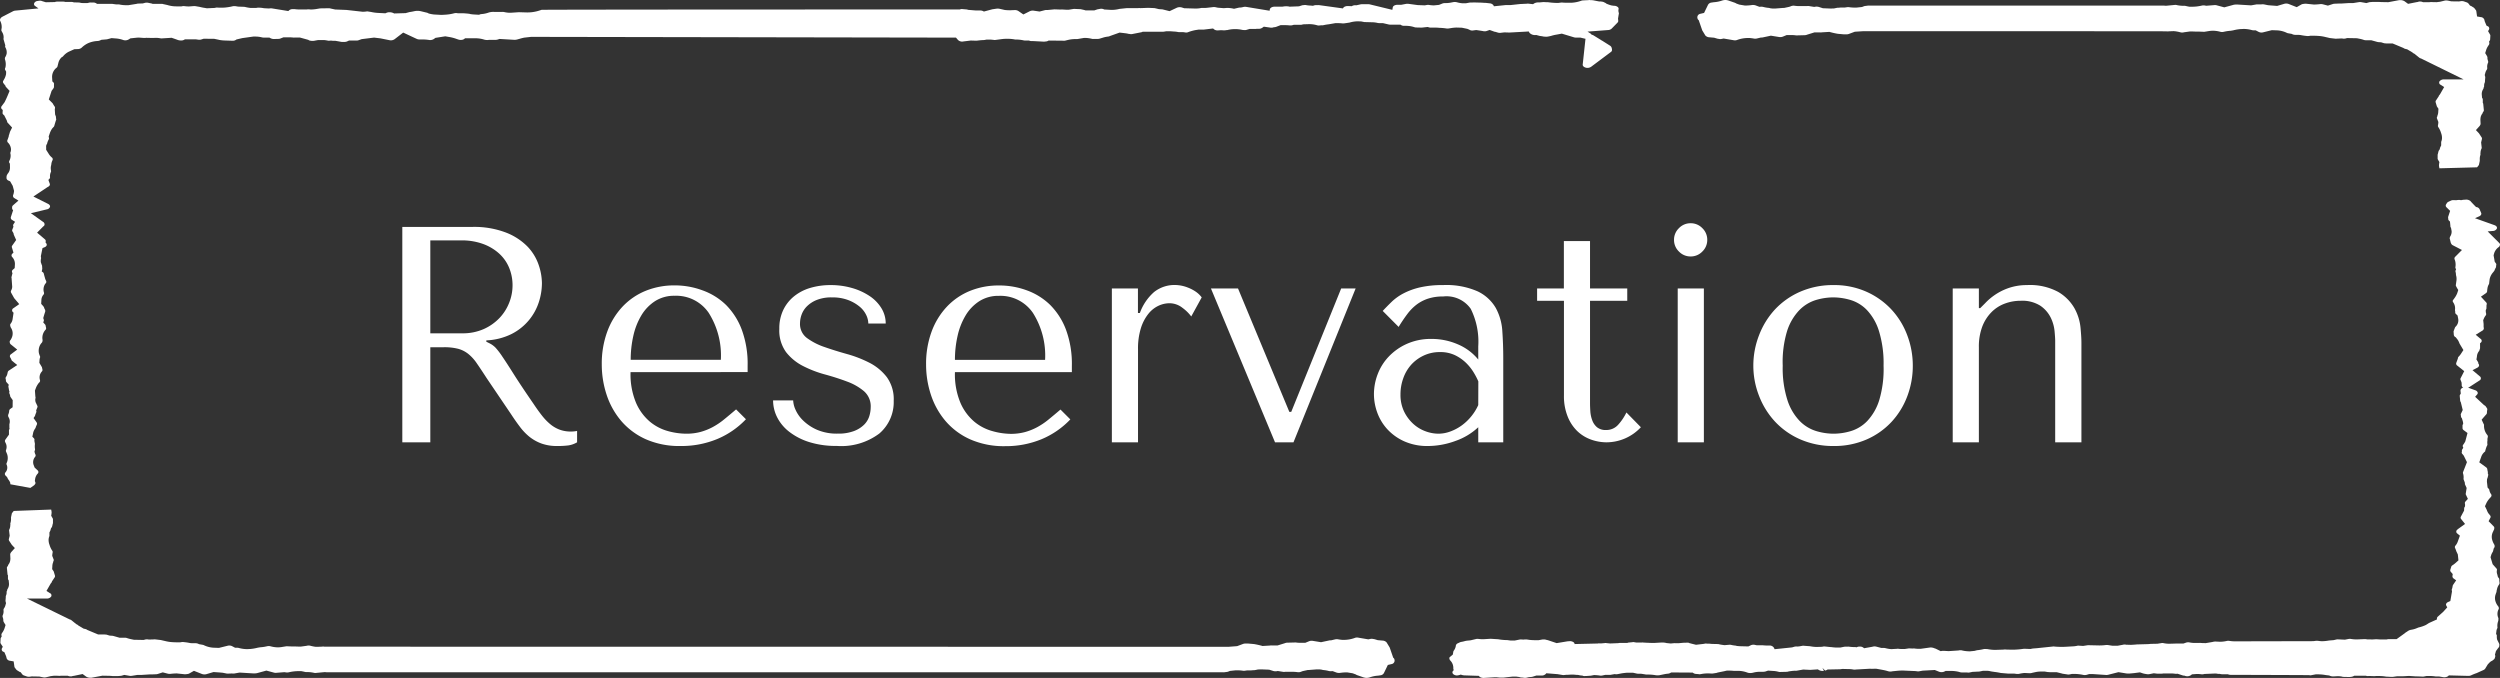
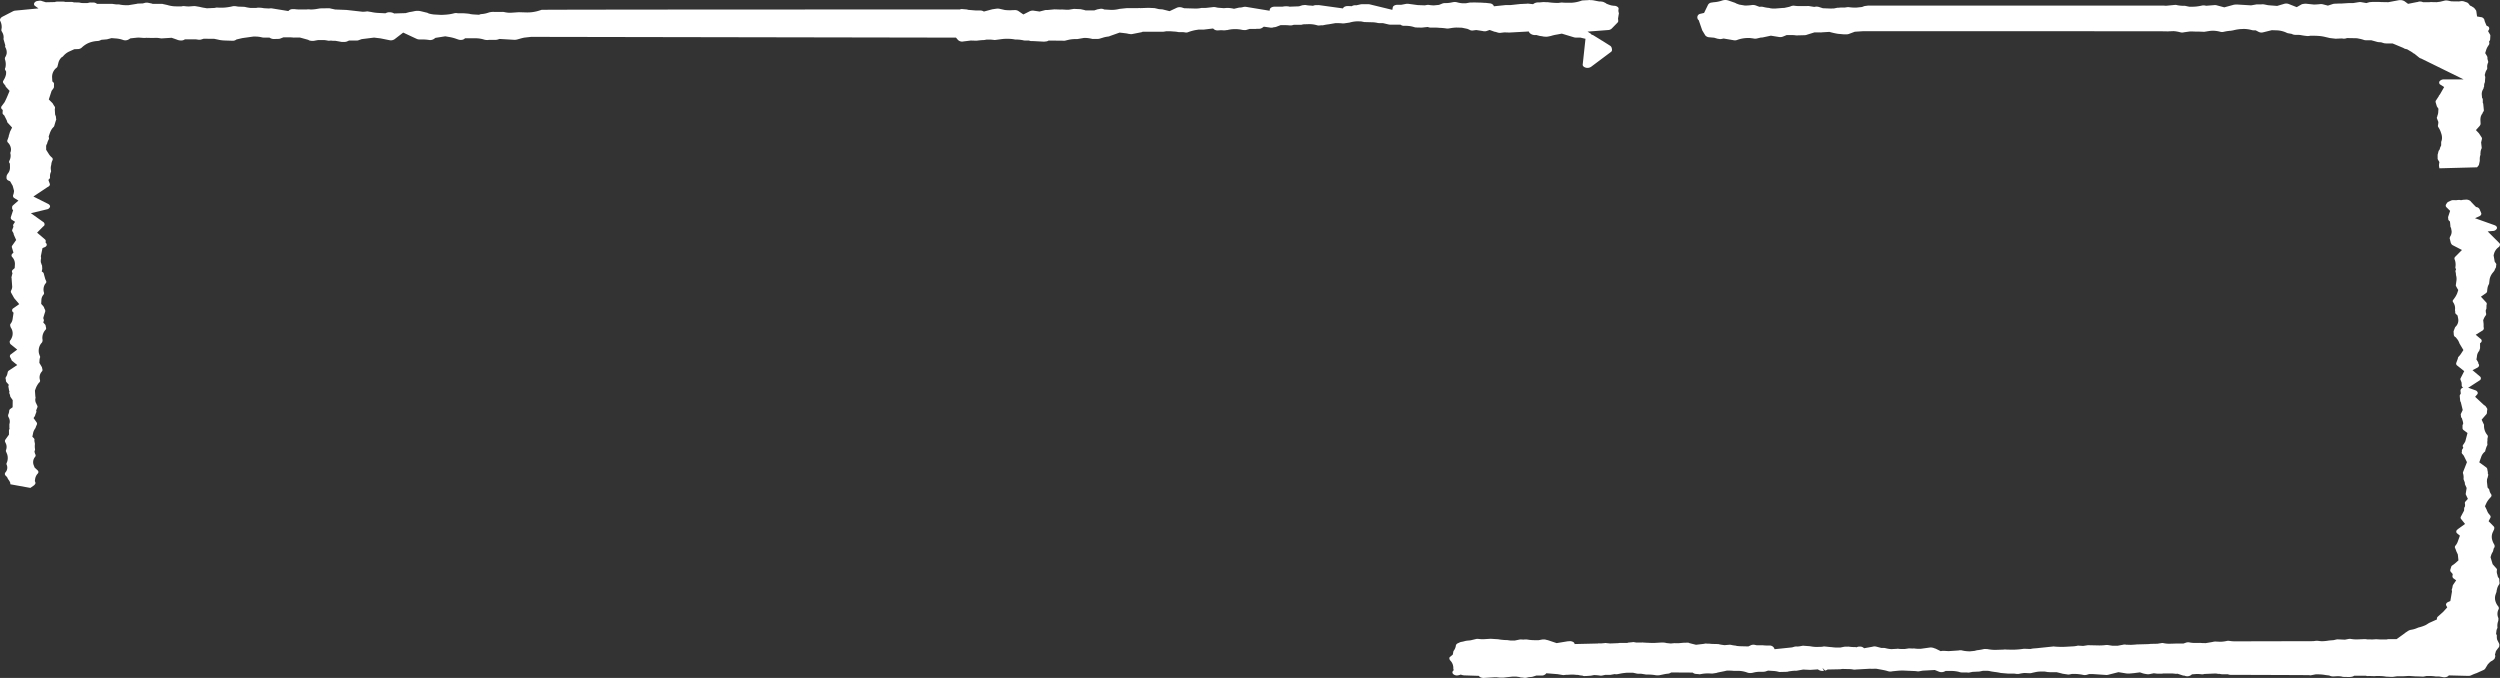
<svg xmlns="http://www.w3.org/2000/svg" width="129.998" height="35.252" viewBox="0 0 129.998 35.252">
  <rect x="0" y="0" width="129.998" height="35.252" fill="#333333" stroke="none" />
  <g data-name="グループ 35" fill="#fff">
    <path data-name="パス 551" d="M129.935 12.847a.162.162 0 00.043-.055.422.422 0 00.022-.07.13.13 0 00-.043-.089l-.6-.6.265-.023a.236.236 0 00.215-.129c.023-.07-.032-.139-.123-.172l-1.016-.362.222-.1c.086-.039.124-.108.1-.172l-.086-.2a.224.224 0 00-.162-.108h-.016a8.336 8.336 0 01-.232-.241.078.078 0 00-.022-.019.219.219 0 00-.1-.09.345.345 0 00-.221-.032h-.01a.164.164 0 00-.032 0l-.081.007a.264.264 0 01-.157.005.905.905 0 00-.166.012h-.066a.3.3 0 00-.06 0 .294.294 0 00-.177.029l-.108.051a.193.193 0 00-.087.07l-.043.069a.118.118 0 00.022.151l.188.186c-.032.1-.1.3-.1.307a.109.109 0 000 .068.151.151 0 010 .043.135.135 0 00.043.091l.048.046c.01.073.023.216.023.243a.118.118 0 00.032.081l.032.171a.455.455 0 01-.076.286.288.288 0 00-.022.07.119.119 0 00.011.073l.039.164a.33.33 0 00.059.109.275.275 0 00.053.037l.474.245-.349.351a.125.125 0 00-.038.124l.032.09a.765.765 0 01.016.312.076.076 0 000 .052l.032.094a.123.123 0 00-.027.112.575.575 0 01.022.167.671.671 0 01.028.27l-.034.244a.094.094 0 00.011.065 2 2 0 00.114.2l-.054.169a1.191 1.191 0 01-.157.274.287.287 0 01-.038.054.1.1 0 00-.014.144.541.541 0 01.092.4l.016.1a.111.111 0 00.043.114l.076.072.032.164a.455.455 0 01-.145.428.188.188 0 00-.027.051l-.065.172a.122.122 0 000 .047l.01.141a.158.158 0 00.1.127l.108.139a.889.889 0 01.091.192l.2.334-.13.2a.874.874 0 01-.114.14.129.129 0 00-.043.1l-.081.218a.123.123 0 00.049.151l.361.288-.188.37a.1.1 0 000 .091l.048.122a1.222 1.222 0 01.01.136.131.131 0 00.082.136.141.141 0 00-.028.008.168.168 0 00-.118.146l.016.156-.032.055a.114.114 0 00-.023.068l.023.253a.16.16 0 00.032.07l.1.41-.091.194a.121.121 0 000 .1v.033a.146.146 0 00.048.1l.043.143a.48.48 0 01.023.162.1.1 0 00-.033.075v.12a.133.133 0 00.059.12l.2.149-.114.434a1.183 1.183 0 01-.1.164.112.112 0 00-.021.132l.017.037-.054.084a.119.119 0 00-.021.072l.005.037a.109.109 0 00.016.125.868.868 0 01.081.1l.162.33-.2.512a.119.119 0 000 .084.689.689 0 01.023.27.126.126 0 00.01.047l.038.1a.313.313 0 01.022.075v.034a.1.1 0 00.015.055l.076.167-.043.274a.137.137 0 000 .065l.108.227-.124.136a.115.115 0 00-.032.1.371.371 0 010 .171.141.141 0 00-.037.079l-.005.125-.172.323a.109.109 0 00.022.119l.2.252-.366.263-.048.043a.121.121 0 00-.012.17.141.141 0 00.023.02l.136.112-.108.3a.646.646 0 01-.13.225.116.116 0 00-.011.123.9.9 0 01.059.154l.082.176.032.307-.187.166c-.044.033-.082.065-.119.087a.143.143 0 00-.075.1c-.012.043-.028.087-.039.127a.114.114 0 00.023.116l.1.115-.016.116a.144.144 0 00.065.117l.13.094-.162.237a.3.3 0 00-.022.057.584.584 0 01-.043.176.091.091 0 000 .052l.01.054-.087.5-.1.044c-.1.04-.146.115-.114.186l.054.1-.215.236-.276.246a.133.133 0 00-.043.129v.014l-.416.188-.157.1a1.838 1.838 0 01-.393.134l-.114.047a1.188 1.188 0 01-.258.07.339.339 0 00-.071.017.3.3 0 00-.086.039l-.14.092a.189.189 0 00-.038.032l-.426.307h-.424a.5.5 0 00-.1.019h-.276c-.07 0-.14-.007-.259-.014l-.195.012-.279-.004-.038-.007a.559.559 0 00-.092-.007l-.41.017a1.859 1.859 0 01-.292-.023.359.359 0 00-.14 0l-.183.036-.346-.016a.346.346 0 00-.1.007l-.144.033-.238.019a2.175 2.175 0 01-.382.037c-.032 0-.2-.02-.2-.02a.94.94 0 00-.108 0c-.048.008-.1.014-.14.017l-4.061.009a1.84 1.84 0 01-.281-.022.375.375 0 00-.135 0 1.6 1.6 0 01-.355.044l-.253-.012a.746.746 0 00-.151.025l-.34.057s-.195 0-.254-.008a.428.428 0 00-.1 0h-.211a1.387 1.387 0 01-.276-.026.355.355 0 00-.2.014l-.123.043h-.373c-.037 0-.307.01-.382.01h-.005a1.408 1.408 0 01-.269-.03.3.3 0 00-.135 0l-.188.03-.35.007a1.606 1.606 0 01-.221.015l-.5.014c-.1.012-.195.015-.3.022l-.233-.007h-.027a.255.255 0 00-.152 0l-.291.054h-.259s-.166-.025-.21-.033a.571.571 0 00-.177 0 2.5 2.5 0 01-.372.015l-.448-.01h-.081l-.243.037-.215-.013a.231.231 0 00-.1.007 1.333 1.333 0 01-.254.03s-.4.025-.478.025-.286 0-.443-.017a.278.278 0 00-.092 0l-.739.077c-.076.01-.145.015-.292.025l-.13.025-.269-.01a.52.52 0 00-.08 0l-.13.018a4.17 4.17 0 01-.329.026h-.232s-.2 0-.254-.009a.432.432 0 00-.1.007l-.447.015a2.322 2.322 0 01-.394-.042l-.1-.005a.324.324 0 00-.109.01 2.441 2.441 0 01-.334.055l-.124.033-.258.026-.109-.007a1.556 1.556 0 01-.275-.04.371.371 0 00-.19 0l-.512.034-.243-.014h-.091l-.081.016-.242-.119a.332.332 0 00-.06-.023.567.567 0 01-.07-.026.677.677 0 00-.157-.026l-.518.072h-.1a1.519 1.519 0 01-.2-.014.3.3 0 00-.114 0l-.134-.007h-.07l-.2.03h-.172a1.065 1.065 0 01-.14-.008.3.3 0 00-.114 0l-.28.015a1.55 1.55 0 01-.3-.05.538.538 0 00-.08-.012h-.14l-.264-.069a.374.374 0 00-.2.008l-.431.077a.289.289 0 00-.221-.086h-.011a.331.331 0 00-.162.039l-.022-.007a.415.415 0 00-.071-.008h-.086a2.053 2.053 0 01-.21-.019.268.268 0 00-.081 0h-.108a.363.363 0 00-.075.007l-.195.039h-.19a2.654 2.654 0 01-.281-.025h-.033l-.28-.03a.405.405 0 00-.157.015l-.286.008a1.957 1.957 0 01-.345-.038l-.3-.022a.233.233 0 00-.092 0l-.14.026a1.066 1.066 0 01-.14.012.387.387 0 00-.145.012l-.114.033-.906.094-.038-.077a.259.259 0 00-.237-.113h-.114c-.07 0-.14-.007-.232-.014h-.307l-.092-.019a.324.324 0 00-.232.025l-.114.054-.378-.01c-.129 0-.243-.023-.21-.01a.356.356 0 00-.1-.025 1.46 1.46 0 01-.2-.033.31.31 0 00-.119-.007l-.238.019-.152-.022a1.033 1.033 0 01-.123-.025.348.348 0 00-.086-.011l-.232-.005c-.066 0-.13-.008-.135-.008a.78.78 0 00-.129-.007h-.049a.271.271 0 00-.145.008l-.426.05c-.086-.022-.243-.059-.275-.069a.294.294 0 00-.059-.013c-.043-.025-.065-.033-.183-.026h-.037c-.076 0-.183.011-.345.026h-.178a.3.3 0 00-.075 0l-.162.015-.162-.017a.164.164 0 00-.032 0 .97.97 0 00-.216-.034h-.069l-.377.023h-.086a.3.3 0 00-.043 0l-.3-.013-.129-.007a.287.287 0 00-.1 0h-.269l-.113-.019a.217.217 0 00-.1 0l-.167.016a.244.244 0 00-.076.015l-.027.008h-.357a.339.339 0 00-.1.01l-.427.017-.2-.02a.18.18 0 00-.081 0l-.167.015h-.113a.276.276 0 00-.087.007l-1.2.028a.129.129 0 00-.065-.1.324.324 0 00-.183-.05l-.119.008-.567.094-.458-.154c-.032-.007-.07-.013-.1-.023a.314.314 0 00-.1-.014.758.758 0 00-.1.005l-.178.033h-.151a2.9 2.9 0 01-.319-.015l-.152-.023h-.059a.761.761 0 00-.108.008l-.114-.007a.3.3 0 00-.1.007l-.248.05h-.2l-.183-.025a2.77 2.77 0 01-.434-.037.279.279 0 00-.065-.008l-.361-.023c-.011 0-.367.022-.362.023h-.124s-.183-.019-.2-.019a.306.306 0 00-.086.011l-.211.05c-.1.032-.225.019-.361.055a1.234 1.234 0 01-.172.04.347.347 0 00-.119.04l-.076.035a.167.167 0 00-.1.114l-.01.061a.594.594 0 01-.1.211.092.092 0 00-.022.051l-.027.15-.119.1c-.054.04-.076.07-.054.12a.141.141 0 00.038.084.548.548 0 01.161.422.145.145 0 00.028.081.239.239 0 00-.054.052.042.042 0 00-.011.025.128.128 0 00-.01.04c0 .082.1.152.221.162a.6.6 0 00.211-.046l.086.026a.51.51 0 00.1.015l.76.025a.174.174 0 00.059.062.35.35 0 00.178.045h.022l.555-.034h.108l.157.017h.19a.316.316 0 00.07-.007l.4-.043h.21l.114.015.037.005a.356.356 0 00.1.025.821.821 0 01.145.016.393.393 0 00.134-.005l.119-.03.119-.008a.364.364 0 00.081-.015l.189-.059h.269a.29.29 0 00.225-.089l.023-.03.587.047.248.042a.385.385 0 00.119 0 1.213 1.213 0 01.172-.01l.162-.01h.076a1.532 1.532 0 01.2.016.551.551 0 01.119.007.737.737 0 00.19.028.244.244 0 00.157.023h.043l.243-.017.167-.032a2.541 2.541 0 01.281.022.34.34 0 00.151 0l.145-.031h.264l.232-.042a.383.383 0 00.167 0l.188-.037c.081-.013.178-.025.3-.035h.292l.21.047a.519.519 0 00.07.007h.145s.178.026.221.035a.363.363 0 00.075.007h.108a2.513 2.513 0 01.372.037l.07.005a.947.947 0 00.108-.007l.275-.057a1.34 1.34 0 01.157-.022.324.324 0 00.14-.042l.043-.023 1.116.007a.287.287 0 00.178.07l.14.011c0 .014.108 0 .135-.008a1.87 1.87 0 01.507-.023h.07l.167-.026a.358.358 0 00.1-.026l.345-.07.13-.03h.145c.081 0 .162.007.238.014h.281a1.407 1.407 0 01.415.091l.07.017a.625.625 0 00.226-.017 1.376 1.376 0 01.4-.044h.1a.612.612 0 00.132-.015l.14-.047.286.019a1.264 1.264 0 01.248.04.275.275 0 00.108.012l.319-.008a.349.349 0 00.113-.022l.216-.029c.032 0 .1 0 .081-.01a.334.334 0 00.135 0l.319-.057.367.017.4-.026a.388.388 0 00.312.074l-.08-.154.143.141a.276.276 0 00.124-.054l.653-.013.124-.017.329.008a1.256 1.256 0 01.232.022.36.36 0 00.14 0l.717-.04a.382.382 0 01.076.005l.252-.007c.1.017.357.064.41.075a2.163 2.163 0 01.226.059.429.429 0 00.216 0l.248-.025c.134-.012.227-.014.3-.014l.561.025a1.1 1.1 0 01.167.014.325.325 0 00.118 0l.174-.032.635-.035.216.087a.366.366 0 00.285-.007l.066-.031h.307a1.761 1.761 0 01.367.045l.076.022a.382.382 0 00.1.012h.259a.324.324 0 00.14 0l.145-.03.307-.015a.373.373 0 00.076-.007l.167-.035h.2a.967.967 0 01.13.013 1.673 1.673 0 00.225.04.46.46 0 00.066.01 3.058 3.058 0 01.3.051l.4.034h.307l.1.013a.5.5 0 00.135 0 2.428 2.428 0 01.285-.047l.276.013a.407.407 0 00.14-.023l.167-.036a1.434 1.434 0 01.281-.029h.188l.157.026.13.009h.34c.075.018.242.059.286.072a.27.27 0 00.064.013l.183.027a.338.338 0 00.157 0l.108-.023h.145a2.4 2.4 0 01.452.054.4.4 0 00.168-.008l.123-.037h.211l.635.043a.386.386 0 00.145-.007l.535-.136.41.066.081.007h.07l.249-.023.307-.04.162.055a1.61 1.61 0 00.183.036.4.4 0 00.157 0l.221-.044.188.023h.071a.94.94 0 01.108 0 .656.656 0 00.134-.014h.383a1.522 1.522 0 01.226.017.343.343 0 00.1 0h.032l.254.084.065.014h.037a.294.294 0 00.059.022.34.34 0 00.325-.09l.258-.019a1.6 1.6 0 01.21.013.376.376 0 00.178-.013l.512-.022h.108a.659.659 0 00.184.017.384.384 0 00.118.019h.3a.356.356 0 00.13.031s4.038.012 4.1.017a.23.23 0 00.118 0l.221-.042h.145a2.341 2.341 0 01.387.039l.167.019.033.015a.441.441 0 00.2.034l.2-.012a1.52 1.52 0 01.2.014.428.428 0 00.119.023l.312.007.081-.01a.377.377 0 00.119-.035l.044-.023h.6a.3.3 0 00.157.013s.215.007.265.01a.423.423 0 00.09-.007h.233a2.2 2.2 0 01.307.031s.215.01.263.014h.076l.232-.033h.158a.6.6 0 00.086 0h.027a.235.235 0 00.038 0l.312-.017.334.022a.35.35 0 00.066 0l.253.01a.379.379 0 00.108 0l.157-.03h.162a2.571 2.571 0 01.307.025h.172l.215.037a.358.358 0 00.233-.037.219.219 0 00.064-.055l1.008.026a.335.335 0 00.167-.037 2.539 2.539 0 01.281-.112c.065-.032.34-.154.34-.154a.247.247 0 00.091-.068l.136-.225.075-.08a.69.69 0 01.1-.086.326.326 0 00.09-.051l.043-.035a.176.176 0 00.059-.077l.022-.082a.1.1 0 00-.005-.067l-.01-.029.053-.188s.1-.141.135-.18a.148.148 0 00.037-.075l.005-.075a.14.14 0 00-.016-.065l-.1-.2a.672.672 0 01-.016-.186.082.082 0 00-.012-.061l-.027-.055.016-.127a.386.386 0 01.049-.164.114.114 0 00.005-.061.686.686 0 01.043-.318l.01-.111a.2.2 0 00-.01-.055.513.513 0 01.027-.457.17.17 0 00-.032-.139.741.741 0 01-.157-.33.582.582 0 01.032-.307c.01-.033.022-.065.032-.09a.148.148 0 00.01-.07l.034-.139a.637.637 0 01.1-.2.146.146 0 00.022-.065l-.005-.056a.948.948 0 01-.01-.12.1.1 0 00-.016-.077l-.054-.07-.037-.146a.364.364 0 01-.016-.2.1.1 0 00-.028-.1l-.194-.218-.109-.364.039-.128a.779.779 0 01.07-.14.189.189 0 00.022-.046l.032-.134.044-.073a.19.19 0 00-.022-.151.892.892 0 01-.108-.265.571.571 0 01.059-.4.486.486 0 01.043-.09.346.346 0 00.016-.08.11.11 0 00-.027-.091l-.269-.274.091-.174a.111.111 0 00-.022-.137l-.09-.114a1.058 1.058 0 01-.082-.18l-.086-.174.081-.176a1.132 1.132 0 01.2-.273c.005-.008.034-.04.039-.048a.113.113 0 000-.128.514.514 0 01-.092-.211.1.1 0 00-.027-.062l-.065-.075-.034-.3.005-.129.044-.124a.209.209 0 01.016-.075.128.128 0 00-.01-.087l-.011-.019.005-.065a.148.148 0 00-.01-.042c0-.015-.017-.073-.017-.1a.147.147 0 00-.065-.109l-.355-.259.1-.281a.591.591 0 01.166-.253c.032-.028.044-.028.044-.06a1.989 1.989 0 01.075-.234l.027-.051a.1.1 0 00.01-.067.686.686 0 01.005-.2.368.368 0 01.016-.157.141.141 0 00-.033-.129.735.735 0 01-.162-.506.077.077 0 00-.016-.047l-.108-.232c.076-.09.216-.251.232-.266a.167.167 0 00.043-.082.783.783 0 01.017-.169.11.11 0 00-.023-.09l-.054-.079a.186.186 0 00-.086-.068l-.468-.437.1-.116a.109.109 0 00.027-.123.189.189 0 00-.118-.1l-.378-.137a.22.22 0 00.066-.029l.528-.343a.123.123 0 00.062-.164.109.109 0 00-.041-.05l-.383-.322.248-.127c.1-.052.124-.146.054-.218v-.037a.216.216 0 00-.023-.055l-.075-.12.026-.145a.484.484 0 01.109-.29.089.089 0 00.022-.049c.005-.018.016-.038.032-.1v-.263l.028-.02a.121.121 0 00.038-.167.112.112 0 00-.038-.038l-.254-.213.363-.225a.141.141 0 00.048-.171v-.164l-.022-.2.043-.1a.7.7 0 01.087-.142.118.118 0 00.022-.1.556.556 0 01-.016-.188.205.205 0 00.032-.072l.005-.186a.115.115 0 00-.022-.139l-.269-.293.254-.177a.14.14 0 00.07-.111 1.117 1.117 0 01.017-.155.579.579 0 01.07-.2.083.083 0 00.016-.048l.027-.224a.769.769 0 01.172-.342l.048-.059c.012-.015.022-.033.034-.051a.633.633 0 01.064-.139.1.1 0 00.016-.054.231.231 0 01.01-.084.113.113 0 00-.027-.1l-.053-.072-.059-.334.027-.1a.619.619 0 01.226-.319" />
    <path data-name="パス 552" d="M76.633.127h-.005c-.108.01-.167 0-.232.012l-.165.03h-.2a1.39 1.39 0 01-.271-.051.5.5 0 00-.178-.01l-.17.033a1.572 1.572 0 01-.286.02.365.365 0 00-.132.026l-.167.067-.264.026a1.605 1.605 0 01-.243-.021.36.36 0 00-.124 0l-.108.019-.372-.014L73.247.2a.834.834 0 00-.124 0l-.258.049h-.195c-.13 0-.238.06-.248.143l-.022.12-1.164-.283a.347.347 0 00-.086-.01h-.324a.425.425 0 00-.081.008l-.2.045h-.07a.354.354 0 00-.162.037l-.023.013-.2-.008a.389.389 0 00-.19.045.17.17 0 00-.066.079L68.6.268a.2.2 0 00-.071 0H68.4a.367.367 0 00-.119.032h-.016l-.126-.011a1.44 1.44 0 01-.215-.022.286.286 0 00-.125 0 .324.324 0 00-.113.017l-.14.045-.458.017h-.043a.392.392 0 00-.125-.018.215.215 0 00-.081 0H66.8l-.119.019h-.405c-.13 0-.238.065-.248.149l-.01.062-1.214-.2a.37.37 0 00-.154.007 1.045 1.045 0 01-.137.026.76.76 0 00-.102.009l-.243.057A1.52 1.52 0 0063.8.412l-.165.013L63.324.4l-.132-.028a.421.421 0 00-.134 0L62.811.4a1.4 1.4 0 01-.237.013.855.855 0 00-.1 0l-.112.02a1.817 1.817 0 01-.183.012l-.6-.017-.118-.037A.39.39 0 0061.2.4l-.383.18-.35-.088A.46.46 0 0060.4.484l-.136-.009C60.2.46 60.08.43 60.026.421l-.307-.013c-.048 0-.312.012-.431.015a.272.272 0 00-.108 0h-.592l-.372.039a1.689 1.689 0 01-.424.053l-.365-.021-.027-.01a.342.342 0 00-.223-.018l-.048.01a.352.352 0 00-.1.022L56.9.542h-.448a1.256 1.256 0 00-.192-.048.348.348 0 00-.1-.018L55.9.465a.313.313 0 00-.076 0l-.243.04h-.157l-.18-.011a.189.189 0 00-.048 0h-.14l-.222-.008-.355.034h-.068a.282.282 0 00-.092.012L54.058.6l-.3-.044a.362.362 0 00-.215.03l-.329.166-.257-.178a.344.344 0 00-.226-.048c-.054 0-.172.007-.172.007a2.477 2.477 0 01-.307-.013l-.286-.065a.5.5 0 00-.14-.005L51.6.483 51.163.6l-.055-.028a.379.379 0 00-.139-.027h-.226l-.4-.033a.353.353 0 00-.1-.023l-.176-.014a.255.255 0 00-.156.018h-.258c-.043 0-21.457 0-21.495.019l-.1.033a2.024 2.024 0 01-.733.1l-.345-.01-.415.028h-.095a1.444 1.444 0 01-.264-.039.489.489 0 00-.086-.005h-.426a.83.83 0 00-.275.031 1.4 1.4 0 01-.383.082.279.279 0 00-.076.016l-.053.02-.259-.015a1.948 1.948 0 01-.195-.022.281.281 0 00-.076-.017 4.572 4.572 0 00-.268-.023h-.3a.365.365 0 00-.194 0 2.3 2.3 0 01-.5.075l-.156.009s-.286-.014-.41-.023A1.806 1.806 0 0122.287.7a.277.277 0 00-.108-.045l-.307-.074a.789.789 0 00-.3-.005c-.075.016-.151.034-.28.052l-.2.054-.601.018-.022-.014a.489.489 0 00-.232-.049.379.379 0 00-.161.039l-.033.015-.388-.019A2.253 2.253 0 0119.3.623L19.154.6a.237.237 0 00-.114 0 1.89 1.89 0 01-.178.012l-.845-.095-.588-.023L17.2.445a.347.347 0 00-.108-.016l-.443.007-.21.035a2.157 2.157 0 01-.269.024l-.12-.011a.68.68 0 00-.1.008h-.383a1.6 1.6 0 01-.243-.017h-.108a.276.276 0 00-.221.1l-.862-.14a.578.578 0 00-.145.007l-.247-.014h-.016a1.254 1.254 0 00-.27-.028.459.459 0 00-.124.011h-.319a1.859 1.859 0 01-.259-.047.453.453 0 00-.075-.01l-.292-.01-.134-.022a.491.491 0 00-.134 0l-.125.028a2.907 2.907 0 01-.3.043 2.668 2.668 0 01-.4 0 .336.336 0 00-.119.019l-.416.019-.113-.02a2.172 2.172 0 01-.258-.052l-.211-.037a.607.607 0 00-.1-.005l-.255.019a1.763 1.763 0 01-.232-.017.388.388 0 00-.145.012h-.281A1.543 1.543 0 018.7.26L8.49.214A.276.276 0 008.408.2h-.475a.32.32 0 00-.086-.026L7.718.148a.375.375 0 00-.178 0l-.114.03-.231.008A.3.3 0 007.109.2l-.431.07h-.14a1.7 1.7 0 01-.3-.03.28.28 0 00-.063-.011h-.134L5.874.207A.347.347 0 005.788.2h-.745a.3.3 0 00-.2-.069h-.112a.306.306 0 00-.081.004l-.1.023h-.197A.79.79 0 014.2.15a.426.426 0 00-.117-.02L3.836.123A.375.375 0 003.7.1h-.312a.343.343 0 00-.107-.016h-.3a.346.346 0 00-.129.023l-.469.01L2.2.062a.293.293 0 00-.176-.021.475.475 0 00-.065.01.217.217 0 00-.178.108.119.119 0 00.049.156L2 .437.795.552a.344.344 0 00-.119.034l-.544.28L.078.9a.2.2 0 00-.071.1.1.1 0 00.006.09.694.694 0 01.075.347l-.016.108a.115.115 0 00.011.072l.048.087a.509.509 0 01.054.3.054.054 0 000 .04l.092.321a.116.116 0 000 .094.523.523 0 01.07.323.576.576 0 01-.081.2.186.186 0 000 .133.772.772 0 01.016.392l-.016.04a.1.1 0 00.005.09l.049.089-.005.129a.87.87 0 01-.119.3.274.274 0 01-.032.054.119.119 0 00.016.119l.056.072c.016.023.032.045.043.045a.131.131 0 00.037.082l.183.2-.1.239a4.38 4.38 0 01-.161.349l-.148.2a.117.117 0 00.01.165l.043.039-.01.164c0 .037.038.08.086.114l.118.235a.378.378 0 01.032.082.114.114 0 00.043.081l.217.237-.109.219-.032.108-.022.072a.085.085 0 00-.01.052 2.055 2.055 0 01-.07.2.12.12 0 00.027.131.523.523 0 01.145.256.41.41 0 01-.016.257.077.077 0 000 .06l.01.067a.581.581 0 01-.065.307.115.115 0 00.027.143l.005.2a.486.486 0 01-.129.342L.364 9.1a.258.258 0 00-.022.055l-.005.1a.159.159 0 00.108.137l.081.036.135.236.07.263-.016.11a.567.567 0 01-.033.108.135.135 0 00.066.157l.21.129-.281.245a.143.143 0 00-.048.1v.054a.145.145 0 00.053.1l-.118.361a.133.133 0 00.075.151l.145.092-.084.126a.11.11 0 000 .12v.007l-.059.151a.1.1 0 00.016.11.418.418 0 01.054.112.165.165 0 00.01.054l.119.266-.2.284a.107.107 0 00-.022.1l.082.274-.06.054a.122.122 0 00-.011.169.519.519 0 01.145.41l-.01.169-.092.082a.122.122 0 00-.032.163l.01.012-.048.195a.088.088 0 000 .065l.033.467-.011.068a.543.543 0 01-.049.122.12.12 0 000 .1l.162.29.263.31-.3.211a.127.127 0 00-.069.132.146.146 0 00.075.1l-.054.358a.491.491 0 01-.108.228c-.037.043 0 .166.033.213a.538.538 0 01.022.532.446.446 0 01-.07.114.118.118 0 00-.022.1l.01.04a.133.133 0 00.054.073l.324.263-.319.239a.12.12 0 00-.048.161l.005.008a.7.7 0 01.059.117.128.128 0 00.038.062l.264.216-.421.281a.153.153 0 00-.07.084l-.022.1a.439.439 0 01-.066.149.115.115 0 00-.022.1.345.345 0 01.015.1.126.126 0 00.033.081l.114.129-.016.073a.1.1 0 00.005.067l.028.161a.477.477 0 01.022.065.1.1 0 000 .1.491.491 0 01.037.131.1.1 0 00.022.051l.108.154-.005.37-.113.081a.15.15 0 00-.065.1.547.547 0 01-.049.2.173.173 0 00.016.136.434.434 0 01.043.361v.144a.383.383 0 00.01.1.21.21 0 00-.032.073v.228l-.19.266a.121.121 0 00-.01.114l.038.079a.435.435 0 01.01.338.119.119 0 000 .084l.054.129a.613.613 0 01-.022.466.1.1 0 000 .089.367.367 0 01-.064.4.122.122 0 00.011.169.455.455 0 01.1.12.21.21 0 00.032.069.594.594 0 01.114.2c-.005 0-.005.008-.005.013a.149.149 0 00.01.047l1.036.188.2-.142a.455.455 0 00.054-.072.1.1 0 000-.089l-.022-.059.016-.11a.52.52 0 01.129-.267.115.115 0 00.012-.162l-.012-.012-.157-.146-.038-.1a.428.428 0 01.065-.458.116.116 0 00.016-.119.4.4 0 01-.048-.184.112.112 0 00.027-.069v-.023a.888.888 0 01-.005-.276l-.032-.171a.118.118 0 00-.038-.137l-.065-.065.048-.23a.7.7 0 01.1-.2.108.108 0 00.028-.069l.054-.123a.119.119 0 00-.005-.121l-.162-.228.066-.1a.055.055 0 00.016-.049s.048-.122.053-.139a.1.1 0 00.005-.087l-.005-.023c.071-.171.071-.176.071-.2a.122.122 0 00-.011-.042l-.082-.172a.387.387 0 01-.01-.234.218.218 0 00-.01-.077l-.022-.307.038-.1a1.021 1.021 0 01.172-.307.124.124 0 00.054-.136.455.455 0 01.1-.452.109.109 0 00.027-.1l-.027-.121-.134-.226.01-.145a.419.419 0 01.024-.122.1.1 0 00-.005-.086 1.025 1.025 0 01-.054-.164.655.655 0 01.059-.4.553.553 0 01.1-.136.227.227 0 00.027-.176.616.616 0 01.152-.481.111.111 0 00.037-.11l-.022-.1a.13.13 0 00-.038-.084l-.086-.094.026-.082a.093.093 0 000-.067l-.027-.08c.022-.082.081-.278.091-.3a.182.182 0 000-.139.423.423 0 01-.049-.11.15.15 0 00-.032-.057l-.117-.134.01-.191a.438.438 0 01.108-.284.119.119 0 00.027-.11.535.535 0 01.049-.431.212.212 0 01.038-.048.116.116 0 00.016-.145.615.615 0 01-.054-.144c-.016-.057-.032-.11-.059-.218a.136.136 0 00-.054-.078l-.052-.034.027-.137-.01-.159a.129.129 0 00-.016-.043l-.048-.137a.6.6 0 01.01-.2.065.065 0 000-.044l-.01-.075.086-.422.1-.04c.108-.04.151-.125.1-.2l-.043-.058v-.011a.12.12 0 00-.038-.151l-.4-.342.315-.32A.126.126 0 002.3 11.6a.123.123 0 00-.052-.057l-.642-.457.831-.2a.205.205 0 00.162-.127c.016-.059-.022-.117-.092-.154l-.77-.386.68-.454a.782.782 0 01.083-.051c.075-.039.113-.1.086-.166l-.07-.193.052-.055a.106.106 0 00.032-.1.518.518 0 01.048-.26.111.111 0 00.005-.06l-.01-.073a.549.549 0 01.022-.23.607.607 0 01.065-.243.118.118 0 00-.038-.149.739.739 0 01-.145-.164L2.4 7.789v-.128a.339.339 0 01.016-.139.11.11 0 00.038-.073.737.737 0 01.081-.2.136.136 0 00.011-.078L2.531 7.1l.053-.156a1.044 1.044 0 01.13-.262c.027-.028.048-.055.076-.082a.127.127 0 00.032-.054s.076-.267.092-.3a.1.1 0 00.005-.072.284.284 0 01-.011-.049.109.109 0 000-.057l-.043-.119-.016-.266.011-.057a.118.118 0 00-.022-.092 1.267 1.267 0 01-.1-.162l-.2-.2.145-.447.091-.123a.188.188 0 00.033-.075v-.138a.114.114 0 00-.043-.116l-.043-.042-.01-.179a.6.6 0 01.232-.531.131.131 0 00.048-.075l.047-.186a.581.581 0 01.172-.285.2.2 0 00.033-.017.253.253 0 00.043-.038.905.905 0 01.314-.242l.264-.119.183-.007a.3.3 0 00.2-.074 1.232 1.232 0 01.345-.237 1.39 1.39 0 01.48-.109.391.391 0 00.119-.026l.086-.037.243-.02a.47.47 0 00.065-.01l.215-.057.231.018a1.41 1.41 0 01.367.077.35.35 0 00.3-.03l.081-.052.3-.032a1.45 1.45 0 01.152-.008l.264.019c.032 0 .065 0 .1-.008l.334.008.145-.005h.086a1.264 1.264 0 01.163.02.431.431 0 00.1.007l.5-.031c.1.033.275.094.307.108a.536.536 0 00.188.032.315.315 0 00.195-.059h.577l.119.017a.341.341 0 00.167-.013l.114-.036.55.005c.075.015.232.048.275.059a2.054 2.054 0 00.3.029l.372.012h.01a.3.3 0 00.2-.067l.3-.07.577-.081h.1a1.445 1.445 0 01.35.043.355.355 0 00.087.01h.3a.417.417 0 00.212.075l.275-.007A.263.263 0 0014.587 2l.152-.059h.307a1.791 1.791 0 01.21.012.241.241 0 00.054 0h.29l.431.119a.214.214 0 00.07.036.6.6 0 00.3 0l.14-.025h.313a1.844 1.844 0 01.188.028.266.266 0 00.1.005l.066-.005.1.01h.124s.226.039.281.05a.337.337 0 00.1.008h.119a.321.321 0 00.123-.028l.092-.042h.393a.348.348 0 00.129-.025c.066-.025.13-.044.135-.049l.647-.08.334.04.464.094a.343.343 0 00.269-.05l.448-.345c.707.331.711.333.733.34a.351.351 0 00.113.018h.157a2.213 2.213 0 01.339.026.362.362 0 00.248-.047l.086-.062.512-.081.226.039a2.08 2.08 0 01.367.1l.081.027a.4.4 0 00.195.017.251.251 0 00.157-.081h.545a1.514 1.514 0 01.463.073.581.581 0 00.152.019 1.816 1.816 0 01.183-.01h.243a.386.386 0 00.109-.015l.1-.032.787.047a.693.693 0 00.145-.022c.022-.008.049-.013.1-.028a2.76 2.76 0 01.253-.065l.357-.04 22.093.039.1.117a.307.307 0 00.286.082l.383-.047s.2.005.253.008a.543.543 0 00.108-.007c.1-.012.195-.023.345-.028l.113-.022h.226l.152.016a.218.218 0 00.1 0l.281-.037a2.287 2.287 0 01.684.008.271.271 0 00.076.01h.065a1.917 1.917 0 01.35.044.373.373 0 00.076.008h.2l.016.007a.327.327 0 00.157.019l.6.032h.005a1.4 1.4 0 00.091-.009.315.315 0 00.152-.048l.782.008a.254.254 0 00.1-.01l.124-.03a1.673 1.673 0 01.357-.045h.091a.471.471 0 00.066-.005l.312-.054h.116a1.61 1.61 0 01.321.051.356.356 0 00.081 0h.195a.379.379 0 00.108-.015l.183-.055a1.348 1.348 0 01.254-.052.3.3 0 00.1-.03l.5-.178.286.034a1.532 1.532 0 01.194.035h.028a.36.36 0 00.124.012l.507-.1a.2.2 0 00.059-.025h1.043a.531.531 0 00.07-.005l.114-.02h.156c.07 0 .145.007.232.014a1.532 1.532 0 01.226.026.373.373 0 00.076.007h.183c.038 0 .066.009.1.012a.27.27 0 00.183-.019 2.344 2.344 0 01.362-.1l.157-.025h.269l.49-.059.022.019a.287.287 0 00.216.08h.022l.151-.01.134.007h.022a.645.645 0 00.14-.013c.022 0 .043 0 .065-.008a1.707 1.707 0 01.755 0 .759.759 0 00.108.007.254.254 0 00.114-.013l.145-.044h.269a.381.381 0 00.1-.008h.119a.314.314 0 00.173-.051l.086-.06.361.052a.356.356 0 00.157-.023.355.355 0 00.13-.023l.221-.085h.249a2 2 0 01.22.013.461.461 0 00.135-.008l.081-.022h.345a.387.387 0 00.14-.026l.307-.01a1.466 1.466 0 01.416.057.312.312 0 00.151.01l.076-.008a.343.343 0 00.129-.009 2.42 2.42 0 01.258-.042l.34-.059h.178a1.817 1.817 0 01.183.012.452.452 0 00.091 0s.195-.026.292-.043a1.535 1.535 0 01.436-.064l.162.005.167.033.383.01a1.345 1.345 0 01.313.037.425.425 0 00.081.008h.188l.312.073a.489.489 0 00.086.008h.518a.3.3 0 00.195.06h.086a1.374 1.374 0 01.436.069.347.347 0 00.1.017l.286.007.307-.033.086.023a.265.265 0 00.1.01h.179a2.048 2.048 0 01.254.012 2.954 2.954 0 01.357.032.385.385 0 00.119 0l.178-.028a1.938 1.938 0 01.243-.019l.264.008.285.059c.038.016.086.037.091.037a.294.294 0 00.232.043l.14-.018c.1.015.312.046.362.057a.348.348 0 00.216-.02l.119-.041.232.084a.323.323 0 00.076.016l.114.035a.383.383 0 00.167.012c.032-.005.162-.017.162-.022l.232.008h.065l.987-.054.038.07a.4.4 0 00.334.114h.022l.183.049a1.78 1.78 0 01.2.032l.119.008a.576.576 0 00.109-.01c.043-.008.1-.019.152-.032a1.9 1.9 0 01.281-.067l.281-.052.62.188a.324.324 0 00.113.017h.227l.232.055a.225.225 0 00.038.007L82.3 3.353c-.01.07.054.136.152.163a.336.336 0 00.286-.044l1.019-.763a.133.133 0 00.066-.1.386.386 0 00-.032-.159.2.2 0 00-.066-.072l-.425-.269-.032-.015-.032-.023-.367-.226a.259.259 0 00-.108-.04.155.155 0 00-.066-.068l-.145-.093 1.073-.082a.285.285 0 00.183-.075l.3-.307a.213.213 0 00.038-.052v-.049a.128.128 0 00-.01-.087c.01-.076.038-.246.043-.266a.109.109 0 000-.057.357.357 0 01-.018-.169.116.116 0 00-.031-.13.315.315 0 00-.178-.07h-.035L83.8.284a1.586 1.586 0 01-.28-.1.145.145 0 00-.045-.034l-.059-.028A.256.256 0 0083.33.09c-.022 0-.086-.015-.1-.015h-.081S82.93.034 82.89.024a.918.918 0 00-.2-.017.176.176 0 00-.092 0L82.34.02a.367.367 0 00-.124.022 1.745 1.745 0 01-.491.1h-.269c-.005 0-.145 0-.2-.008a.4.4 0 00-.086 0l-.129.017h-.15a3.9 3.9 0 01-.393-.035h-.07l-.167-.01-.2.019h-.081a.451.451 0 00-.2.05l-.065.042L79.5.193a.3.3 0 00-.1 0l-.361.017-.439.048a1.2 1.2 0 01-.135.007h-.183l-.6.062-.024-.052a.258.258 0 00-.178-.1L77.264.15c-.07 0-.134-.005-.221-.012-.032 0-.355-.01-.41-.01" />
    <path data-name="パス 553" d="M97.15.288c-.092.019-.172.017-.226.037l-.1.039-.291.031h-.1a2.051 2.051 0 01-.275-.02.353.353 0 00-.114 0l-.119.017h-.2a.748.748 0 00-.1.01h-.049a.461.461 0 00-.065.007l-.145.03-.178.005-.4-.016-.214-.068a.444.444 0 00-.232 0l-.269-.043a.3.3 0 00-.113 0h-.41A1.748 1.748 0 0193.319.3a.35.35 0 00-.183.019.942.942 0 01-.1.037l-.261.056h-.054l-.41.032h-.134c-.059-.005-.1-.012-.13-.016a.354.354 0 00-.092-.02 1.481 1.481 0 01-.258-.045.424.424 0 00-.129-.014l-.081.005-.2-.075a.446.446 0 00-.183-.018 2.381 2.381 0 01-.372.027L90.44.239l-.157-.058a.357.357 0 00-.078-.04l-.331-.115a.87.87 0 00-.1-.023.547.547 0 00-.237.029 1.6 1.6 0 01-.416.083l-.134.02a.232.232 0 00-.182.137l-.194.4-.2.047a.184.184 0 00-.148.215v.008s.016.043.016.047a.136.136 0 00.053.059l.183.531.151.249a.156.156 0 00.049.051.286.286 0 00.161.059l.259.023.157.047a.432.432 0 00.081.014.333.333 0 00.162 0l.092-.019.507.086a.322.322 0 00.2-.013 1.653 1.653 0 01.572-.1h.075c.005 0 .162.017.2.026a.376.376 0 00.172 0l.216-.051a.315.315 0 00.1-.007l.416-.089.426.069a.37.37 0 00.195-.019l.2-.082h.259a1.521 1.521 0 01.226.017h.065l.388-.01a.34.34 0 00.124-.027l.377-.117h.312a.24.24 0 00.081-.005l.389-.023a4.083 4.083 0 00.442.1l.3.027h.1a.422.422 0 00.21-.035l.269-.1.437-.028h.339c.065 0 15.413 0 15.429.007a.3.3 0 00.113 0l.264-.01.087.008a1.942 1.942 0 01.253.051.368.368 0 00.2 0l.307-.042s.195 0 .292.008h.188l.2.008a.468.468 0 00.076 0l.281-.045.124-.01a1.537 1.537 0 01.41.054.342.342 0 00.173.005l.119-.025a2.123 2.123 0 01.254-.031l.129-.022a2.3 2.3 0 01.372-.065l.167-.008a1.616 1.616 0 01.431.059.352.352 0 00.092.013h.108l.145.076a.334.334 0 00.226.032l.469-.116.221.008a1.316 1.316 0 01.534.119.3.3 0 00.1.035l.183.032.022.012a.354.354 0 00.162.037h.172l.1.01a2.816 2.816 0 00.307.047.5.5 0 00.145 0l.054-.01h.163a3.56 3.56 0 01.377.019 2.282 2.282 0 01.275.054c.054.01.1.023.2.046l.275.032a.3.3 0 00.086 0l.24-.01a.243.243 0 01.076.008.426.426 0 00.157-.01l.065-.019.512.01.162.032a1.561 1.561 0 01.183.05.339.339 0 00.119.022h.281l.313.087a.4.4 0 00.07.012l.13.008.145.045c.038.012.124.01.119.015h.334l.56.234a.266.266 0 00.108.05l.086.019.275.164a.246.246 0 00.1.065l.248.2a.227.227 0 00.1.049l2.216 1.089h-1.024a.274.274 0 00-.232.1.128.128 0 00.046.174h.008l.188.122-.2.35a.464.464 0 01-.059.082.113.113 0 00-.027.059c-.039.05-.119.181-.135.2a.118.118 0 00-.022.1l.065.218.081.12-.01.159a.54.54 0 01-.043.2c0 .03-.016.052-.01.052a.1.1 0 00-.011.1l.07.178a1.157 1.157 0 01-.022.181.114.114 0 00.022.09 1.023 1.023 0 01.14.3.705.705 0 01.049.234.516.516 0 01-.043.228v.183l-.054.113a.587.587 0 01-.038.123c-.01.008-.016.018-.027.028a.147.147 0 00-.022.062h-.005a1.041 1.041 0 01-.038.158v.2a.1.1 0 00.016.054l.076.133a1.02 1.02 0 00-.022.194l.022.127 1.958-.052.081-.1a.109.109 0 00.022-.054l.038-.177v-.138a.693.693 0 01.038-.188.213.213 0 010-.088.522.522 0 01.048-.219.114.114 0 00.016-.045l-.032-.285.043-.176a.126.126 0 00-.016-.086l-.14-.213-.157-.166.19-.211a.257.257 0 00.037-.062.135.135 0 00.016-.044l-.011-.237.005-.059a.479.479 0 01.1-.249.139.139 0 00.021-.059l.032-.044a.1.1 0 00.021-.084l-.032-.326a.351.351 0 00-.022-.044v-.178a.125.125 0 00-.038-.08l-.016-.183a.475.475 0 01.076-.273.075.075 0 00.016-.043l.01-.045a.114.114 0 00.022-.07.371.371 0 01.038-.194.222.222 0 00.005-.069l.016-.2-.028-.112.028-.1a.494.494 0 01.076-.171.139.139 0 00.027-.077l-.005-.082a.515.515 0 01.049-.214.108.108 0 000-.072l-.028-.1a.394.394 0 00-.01-.067.076.076 0 000-.052.28.28 0 00-.027-.062l-.086-.141.054-.174a.913.913 0 01.1-.2c.005 0 .028-.045.032-.05a.114.114 0 00.028-.089l-.01-.1.015-.015a.14.14 0 00.038-.077l.011-.192a.126.126 0 00-.01-.058l-.108-.186.048-.084a.131.131 0 00-.065-.174h-.011l-.054-.03-.081-.194a.48.48 0 01-.022-.075l-.01-.042A.209.209 0 00129 .89l-.195-.034-.038-.268a.116.116 0 00-.021-.057l-.076-.1a.315.315 0 00-.048-.042.846.846 0 01-.081-.05.309.309 0 00-.1-.046l-.075-.1a.225.225 0 00-.114-.075l-.124-.043a.362.362 0 00-.162-.015l-.1.015-.394-.005c-.054-.01-.162-.034-.183-.037a.376.376 0 00-.172 0l-.232.057-.18.023s-.2 0-.253-.007a.719.719 0 00-.124.008h-.334a.352.352 0 00-.152-.034.2.2 0 00-.092.012l-.014.008h-.011a.233.233 0 01-.059.01l-.448.09-.183-.134a.409.409 0 00-.237-.059.312.312 0 00-.076.007l-.534.1-.367-.007S123.705.1 123.67.1a.575.575 0 00-.059 0h-.238l-.124.01a.269.269 0 00-.07.012l-.129.037-.269-.047a.36.36 0 00-.124 0l-.291.047h-.221l-.41.026h-.124l-.195.008a.361.361 0 00-.114.017l-.253.082-.269-.07a.4.4 0 00-.14-.007c-.1.012-.208.019-.312.022l-.431-.045a1.3 1.3 0 00-.167.019.275.275 0 00-.07.028l-.232.133-.415-.164a.388.388 0 00-.232-.01l-.372.11-.231-.018a8.826 8.826 0 01-.243-.02l-.2-.04a.422.422 0 00-.114-.005 1.832 1.832 0 01-.2.005.4.4 0 00-.086 0l-.281.049-.707-.043a.889.889 0 00-.195.012l-.491.134-.372-.1a.368.368 0 00-.157-.015l-.41.033-.077-.015a.392.392 0 00-.151.005 2.187 2.187 0 01-.522.06h-.124a3.21 3.21 0 01-.188-.039.347.347 0 00-.086-.01h-.086a1.558 1.558 0 01-.292-.036.3.3 0 00-.124-.007l-.421.04a.751.751 0 01-.113-.005c-.032-.005-15.359 0-15.391 0" />
-     <path data-name="パス 554" d="M63.633 34.963c.092-.019.172-.017.226-.037l.1-.039.291-.031h.1a2.052 2.052 0 01.275.02.353.353 0 00.114 0l.119-.017h.2a.748.748 0 00.1-.01h.049a.462.462 0 00.065-.007l.145-.03.178-.005.4.016.215.068a.444.444 0 00.232 0l.269.043a.3.3 0 00.113 0h.41a1.748 1.748 0 01.232.017.35.35 0 00.183-.019.942.942 0 01.1-.037l.258-.056h.054l.41-.032h.134c.059.005.1.012.13.016a.354.354 0 00.092.02 1.481 1.481 0 01.258.045.423.423 0 00.129.014l.081-.005.2.075a.446.446 0 00.183.018 2.381 2.381 0 01.372-.027l.286.047.157.057a.358.358 0 00.076.04l.334.116a.87.87 0 00.1.023.547.547 0 00.237-.029 1.6 1.6 0 01.416-.083l.134-.02a.232.232 0 00.183-.137l.194-.4.2-.047a.184.184 0 00.148-.215v-.008s-.016-.043-.016-.047a.136.136 0 00-.053-.059l-.183-.531-.151-.249a.156.156 0 00-.049-.051.286.286 0 00-.161-.059l-.259-.023-.157-.047a.432.432 0 00-.081-.014.333.333 0 00-.162 0l-.092.019-.507-.086a.322.322 0 00-.2.013 1.653 1.653 0 01-.572.1h-.075c-.005 0-.162-.017-.2-.026a.376.376 0 00-.172 0l-.216.051a.315.315 0 00-.1.007l-.416.089-.426-.069a.37.37 0 00-.195.019l-.2.082h-.259a1.521 1.521 0 01-.226-.017h-.065l-.388.01a.34.34 0 00-.124.027l-.377.117h-.312a.24.24 0 00-.081.005l-.389.023a4.083 4.083 0 00-.442-.1l-.3-.027h-.1a.422.422 0 00-.21.035l-.269.1-.429.033h-.34c-.065 0-46.682 0-46.7-.007a.3.3 0 00-.113 0l-.264.01-.083-.003a1.942 1.942 0 01-.253-.051.368.368 0 00-.2 0l-.307.042s-.195 0-.292-.008h-.188l-.2-.008a.468.468 0 00-.076 0l-.281.045-.124.01a1.537 1.537 0 01-.41-.054.342.342 0 00-.173-.005l-.119.025a2.122 2.122 0 01-.254.031l-.129.022a2.3 2.3 0 01-.372.065l-.167.008a1.616 1.616 0 01-.431-.059.352.352 0 00-.092-.013h-.108l-.145-.076a.334.334 0 00-.226-.032l-.469.116-.221-.008a1.316 1.316 0 01-.534-.119.3.3 0 00-.1-.035l-.183-.032-.022-.012a.354.354 0 00-.162-.037H9.98l-.1-.01a2.816 2.816 0 00-.307-.047.494.494 0 00-.145 0l-.054.01h-.16a3.559 3.559 0 01-.377-.019 2.281 2.281 0 01-.275-.054c-.054-.01-.1-.023-.2-.046l-.275-.032a.3.3 0 00-.086 0l-.232.007a.243.243 0 01-.076-.008.425.425 0 00-.157.01l-.065.019-.512-.01-.165-.035a1.561 1.561 0 01-.183-.05.334.334 0 00-.119-.022h-.28l-.311-.089a.4.4 0 00-.07-.012l-.13-.008-.145-.045c-.038-.012-.124-.01-.119-.015h-.336l-.56-.234a.266.266 0 00-.108-.05l-.086-.019-.275-.164a.239.239 0 00-.1-.065l-.248-.2a.227.227 0 00-.1-.049l-2.223-1.087h1.026a.274.274 0 00.232-.1.128.128 0 00-.046-.174h-.008l-.188-.122.2-.35a.464.464 0 01.059-.082.113.113 0 00.025-.063c.039-.05.119-.181.135-.2a.118.118 0 00.022-.1l-.065-.218-.081-.12.01-.159a.54.54 0 01.043-.2c0-.03.016-.052.01-.052a.1.1 0 00.011-.1l-.07-.178a1.159 1.159 0 01.022-.181.114.114 0 00-.022-.09 1.023 1.023 0 01-.14-.3.705.705 0 01-.049-.234.531.531 0 01.043-.228v-.183l.054-.113a.588.588 0 01.038-.123c.01-.008.016-.018.027-.028a.134.134 0 00.022-.062h.005a1.04 1.04 0 01.038-.158v-.2a.1.1 0 00-.016-.054l-.076-.133a1.019 1.019 0 00.022-.194l-.022-.127-1.948.072-.081.1a.109.109 0 00-.022.054l-.038.177v.133a.692.692 0 01-.038.188.213.213 0 010 .088.522.522 0 01-.048.219.114.114 0 00-.016.045l.032.285-.043.176a.126.126 0 00.016.086l.14.213.157.166-.19.211a.257.257 0 00-.037.062.135.135 0 00-.016.044l.011.237-.005.059a.479.479 0 01-.1.249.139.139 0 00-.022.059l-.032.044a.1.1 0 00-.022.084l.032.326a.35.35 0 00.022.044v.176a.125.125 0 00.038.08l.016.183a.475.475 0 01-.076.273.075.075 0 00-.016.043l-.01.045a.114.114 0 00-.022.07.372.372 0 01-.038.194.222.222 0 00-.005.069l-.016.2.028.112-.028.1a.494.494 0 01-.076.171.139.139 0 00-.027.077l.005.082a.516.516 0 01-.049.214.108.108 0 000 .072l.028.1a.4.4 0 00.01.067.076.076 0 000 .052.28.28 0 00.027.062l.086.141-.054.174a.913.913 0 01-.1.2c-.005 0-.028.045-.032.05a.114.114 0 00-.028.089l.01.1-.015.015a.14.14 0 00-.038.077l-.011.192a.126.126 0 00.01.058l.114.176-.044.082a.131.131 0 00.065.174h.011l.054.03.081.194a.479.479 0 01.022.075l.01.042a.209.209 0 00.183.131l.183.032.038.268a.115.115 0 00.022.057l.076.1a.372.372 0 00.048.042.846.846 0 01.081.05.309.309 0 00.1.046l.075.1a.225.225 0 00.114.075l.124.043a.362.362 0 00.162.015l.1-.015.393.007c.054.01.162.034.183.037a.376.376 0 00.172 0l.232-.057.178-.023s.2 0 .253.007a.719.719 0 00.124-.008h.334a.352.352 0 00.152.034.2.2 0 00.092-.012l.015-.005h.011a.233.233 0 01.059-.01l.448-.094.183.134a.409.409 0 00.237.059.312.312 0 00.076-.007l.534-.1.367.007s.119.007.152.012a.576.576 0 00.059 0h.238l.124-.01a.269.269 0 00.07-.012l.129-.037.269.047a.36.36 0 00.124 0l.291-.047h.221l.41-.026h.121l.195-.008a.356.356 0 00.114-.017l.253-.082.269.07a.4.4 0 00.14.007c.1-.012.208-.019.312-.022l.431.045a1.3 1.3 0 00.167-.019.275.275 0 00.07-.028l.232-.133.415.164a.388.388 0 00.232.01l.372-.11.232.016c.1.007.194.015.243.02l.2.04a.424.424 0 00.114.005 1.831 1.831 0 01.2-.005.4.4 0 00.086 0l.281-.049.707.043a.888.888 0 00.195-.012l.491-.134.372.1a.368.368 0 00.157.015l.41-.033.076.012a.392.392 0 00.151-.005 2.187 2.187 0 01.522-.06h.124c.059.01.162.032.188.039a.347.347 0 00.086.01h.086a1.558 1.558 0 01.292.036.3.3 0 00.124.007l.421-.04a.75.75 0 01.113.005c.032.005 46.628 0 46.66 0" />
-     <path data-name="パス 559" d="M20.92 11.8V23h1.456v-4.944h.7a2.908 2.908 0 01.744.08 1.458 1.458 0 01.536.272 2.268 2.268 0 01.448.5q.208.3.5.752l1.264 1.868q.24.368.472.672a2.924 2.924 0 00.5.52 2.237 2.237 0 00.62.344 2.367 2.367 0 00.824.128 4.215 4.215 0 00.576-.032 1.261 1.261 0 00.448-.16v-.592q-.08.016-.16.024t-.16.008a1.681 1.681 0 01-.592-.1 1.687 1.687 0 01-.48-.28 2.893 2.893 0 01-.432-.448q-.208-.264-.432-.6-.672-.976-1.04-1.56t-.584-.9a3.879 3.879 0 00-.352-.464 1.159 1.159 0 00-.328-.24l-.16-.08V17.7a3.271 3.271 0 001.32-.336 2.842 2.842 0 00.9-.72 2.828 2.828 0 00.512-.936 3.243 3.243 0 00.16-.984 3.046 3.046 0 00-.168-.944 2.58 2.58 0 00-.576-.952 3.16 3.16 0 00-1.108-.728 4.608 4.608 0 00-1.776-.3zm1.456.7h1.616a3.214 3.214 0 011.1.176 2.56 2.56 0 01.84.488 2.062 2.062 0 01.536.744 2.384 2.384 0 01.184.944 2.432 2.432 0 01-.168.872 2.442 2.442 0 01-.5.8 2.588 2.588 0 01-.824.584 2.678 2.678 0 01-1.128.224h-1.656zm16.5 6.848v-.336a5.127 5.127 0 00-.3-1.856 3.629 3.629 0 00-.824-1.3 3.385 3.385 0 00-1.216-.756 4.141 4.141 0 00-1.456-.26 3.953 3.953 0 00-1.5.28 3.428 3.428 0 00-1.2.816 3.8 3.8 0 00-.8 1.3 4.827 4.827 0 00-.288 1.72 5 5 0 00.248 1.56 4.043 4.043 0 00.752 1.36 3.646 3.646 0 001.28.96 4.318 4.318 0 001.828.356 4.861 4.861 0 001.888-.36 4.38 4.38 0 001.5-1.032l-.512-.512q-.336.288-.632.528a3.668 3.668 0 01-.6.4 3.05 3.05 0 01-.632.248 2.808 2.808 0 01-.728.088 3.66 3.66 0 01-.952-.136 2.505 2.505 0 01-.936-.488 2.679 2.679 0 01-.72-.976 3.834 3.834 0 01-.288-1.6zm-6.08-.64a5.592 5.592 0 01.136-1.24 3.573 3.573 0 01.416-1.064 2.266 2.266 0 01.712-.744 1.841 1.841 0 011.024-.28 2.046 2.046 0 011.768.888 4.143 4.143 0 01.632 2.44zm13.26-1.884a1.51 1.51 0 00-.224-.8 2.042 2.042 0 00-.616-.632 3.256 3.256 0 00-.912-.416 3.946 3.946 0 00-1.112-.152 3.687 3.687 0 00-1.048.144 2.451 2.451 0 00-.844.432 2.062 2.062 0 00-.568.712 2.208 2.208 0 00-.208.984 1.917 1.917 0 00.352 1.216 2.641 2.641 0 00.88.72 5.853 5.853 0 001.144.44q.616.168 1.144.368a2.909 2.909 0 01.88.5 1.042 1.042 0 01.352.832 1.612 1.612 0 01-.072.464 1.081 1.081 0 01-.264.44 1.5 1.5 0 01-.528.336 2.277 2.277 0 01-.848.136 2.6 2.6 0 01-1.08-.2 2.424 2.424 0 01-.72-.48 1.792 1.792 0 01-.4-.568 1.306 1.306 0 01-.12-.48H40.2a1.958 1.958 0 00.208.872 2.222 2.222 0 00.632.76 3.3 3.3 0 001.04.536 4.643 4.643 0 001.432.2 3.291 3.291 0 002.216-.648 2.15 2.15 0 00.744-1.7 1.956 1.956 0 00-.36-1.232 2.678 2.678 0 00-.9-.744 6.191 6.191 0 00-1.176-.456q-.632-.176-1.176-.368a3.333 3.333 0 01-.9-.464.906.906 0 01-.36-.768 1.351 1.351 0 01.08-.44 1.178 1.178 0 01.272-.432 1.526 1.526 0 01.512-.336 2.053 2.053 0 01.8-.136 2.305 2.305 0 01.832.136 2.1 2.1 0 01.592.336 1.284 1.284 0 01.352.44 1.065 1.065 0 01.112.448zm9.68 2.528v-.336a5.127 5.127 0 00-.3-1.856 3.629 3.629 0 00-.824-1.3 3.385 3.385 0 00-1.212-.76 4.141 4.141 0 00-1.456-.256 3.953 3.953 0 00-1.5.28 3.428 3.428 0 00-1.2.816 3.8 3.8 0 00-.8 1.3 4.827 4.827 0 00-.288 1.72 5 5 0 00.248 1.56 4.043 4.043 0 00.752 1.36 3.646 3.646 0 001.28.96 4.318 4.318 0 001.832.36 4.861 4.861 0 001.888-.36 4.38 4.38 0 001.5-1.032l-.512-.512q-.336.288-.632.528a3.668 3.668 0 01-.6.4 3.05 3.05 0 01-.632.248 2.808 2.808 0 01-.728.088 3.66 3.66 0 01-.952-.144 2.506 2.506 0 01-.936-.488 2.679 2.679 0 01-.72-.976 3.834 3.834 0 01-.288-1.6zm-6.08-.64a5.592 5.592 0 01.136-1.24 3.573 3.573 0 01.416-1.064 2.266 2.266 0 01.712-.744 1.841 1.841 0 011.024-.28 2.046 2.046 0 011.768.888 4.143 4.143 0 01.632 2.44zM57.816 15v8h1.36v-4.832a3.545 3.545 0 01.152-1.112 2.275 2.275 0 01.392-.744 1.47 1.47 0 01.528-.416 1.374 1.374 0 01.56-.128 1.092 1.092 0 01.68.24 2.138 2.138 0 01.456.448l.544-.992a1.309 1.309 0 00-.344-.32 2 2 0 00-.4-.2 1.884 1.884 0 00-.368-.1 1.951 1.951 0 00-.248-.024 1.706 1.706 0 00-1.12.368 2.642 2.642 0 00-.736 1.088h-.1V15zm5.152 0l3.332 8h.96l3.232-8h-.752l-2.596 6.416h-.1L64.376 15zm12.064-.176a4.039 4.039 0 011.808.328 2.161 2.161 0 01.936.856 2.862 2.862 0 01.344 1.216q.048.688.048 1.408V23h-1.3v-.784a3.325 3.325 0 01-1.184.712 4.158 4.158 0 01-1.44.264 2.911 2.911 0 01-1.216-.24 2.679 2.679 0 01-.88-.624 2.585 2.585 0 01-.528-.864 2.815 2.815 0 01-.176-.976 2.9 2.9 0 01.192-1.024 2.73 2.73 0 01.576-.92 2.979 2.979 0 01.944-.664 3.047 3.047 0 011.28-.256 3.412 3.412 0 011.368.28 2.75 2.75 0 011.064.792v-.688a3.822 3.822 0 00-.392-1.952 1.542 1.542 0 00-1.432-.64 2.482 2.482 0 00-.784.112 2.068 2.068 0 00-.6.312 2.536 2.536 0 00-.488.5 7.96 7.96 0 00-.444.66l-.828-.832q.224-.24.472-.48a2.683 2.683 0 01.608-.432 3.636 3.636 0 01.856-.312 5.174 5.174 0 011.196-.12zm1.84 5.008a3.663 3.663 0 00-.232-.448 2.538 2.538 0 00-.392-.5 2.193 2.193 0 00-.576-.408 1.77 1.77 0 00-.8-.168 1.937 1.937 0 00-.848.184 2.034 2.034 0 00-.648.48 2.1 2.1 0 00-.408.7 2.438 2.438 0 00-.144.832 2 2 0 00.184.888 2.124 2.124 0 00.472.64 1.9 1.9 0 00.64.392 1.966 1.966 0 00.672.128 1.815 1.815 0 00.616-.112 2.425 2.425 0 00.592-.312 2.636 2.636 0 00.5-.472 2.616 2.616 0 00.368-.592zm3.056-4.192V15h1.392v-2.464h1.36V15h1.936v.64H82.68v5.312q0 .192.016.44a1.631 1.631 0 00.1.464.857.857 0 00.248.36.7.7 0 00.472.144.821.821 0 00.64-.288 2.653 2.653 0 00.416-.624l.752.768a2.45 2.45 0 01-1.78.784 2.392 2.392 0 01-.816-.144 2.017 2.017 0 01-.712-.44 2.177 2.177 0 01-.5-.76 2.832 2.832 0 01-.192-1.088V15.64zM87.24 15v8h1.36v-8zm-.192-2.528a.831.831 0 00.256.608.831.831 0 00.608.256.831.831 0 00.608-.256.831.831 0 00.256-.608.831.831 0 00-.256-.608.831.831 0 00-.608-.256.831.831 0 00-.608.256.831.831 0 00-.256.608zm12.416 6.544a4.455 4.455 0 01-.288 1.592 4.042 4.042 0 01-.824 1.336 3.9 3.9 0 01-1.3.912 4.171 4.171 0 01-1.7.336 4.239 4.239 0 01-1.736-.344 3.957 3.957 0 01-1.312-.92 4.152 4.152 0 01-.832-1.336 4.305 4.305 0 01-.3-1.576 4.348 4.348 0 01.3-1.592 4.152 4.152 0 01.828-1.336 3.957 3.957 0 011.312-.92 4.239 4.239 0 011.736-.344 4.087 4.087 0 011.7.344 4 4 0 011.3.92 4.042 4.042 0 01.824 1.336 4.455 4.455 0 01.292 1.592zm-1.52 0A5.69 5.69 0 0097.7 17.2a2.789 2.789 0 00-.624-1.08 1.984 1.984 0 00-.848-.52 3.181 3.181 0 00-.9-.136 3.181 3.181 0 00-.9.136 2.041 2.041 0 00-.856.52 2.8 2.8 0 00-.64 1.08 5.519 5.519 0 00-.232 1.816 5.459 5.459 0 00.248 1.8 2.8 2.8 0 00.64 1.08 2.041 2.041 0 00.856.52 3.181 3.181 0 00.9.136 3.181 3.181 0 00.9-.136 1.984 1.984 0 00.848-.52 2.789 2.789 0 00.624-1.08 5.628 5.628 0 00.228-1.8zM108.232 23v-5.184q0-.288-.048-.792a2.589 2.589 0 00-.312-.992 2.318 2.318 0 00-.84-.848 3.086 3.086 0 00-1.632-.36 2.9 2.9 0 00-1.04.184 3.056 3.056 0 00-1.136.76l-.256.256h-.068V15h-1.36v8h1.36v-4.944a2.931 2.931 0 01.176-1.072 2.168 2.168 0 01.48-.752 1.9 1.9 0 01.7-.448 2.325 2.325 0 01.808-.144 1.763 1.763 0 011.036.26 1.621 1.621 0 01.536.616 2.062 2.062 0 01.2.7q.032.352.032.512V23z" />
  </g>
</svg>